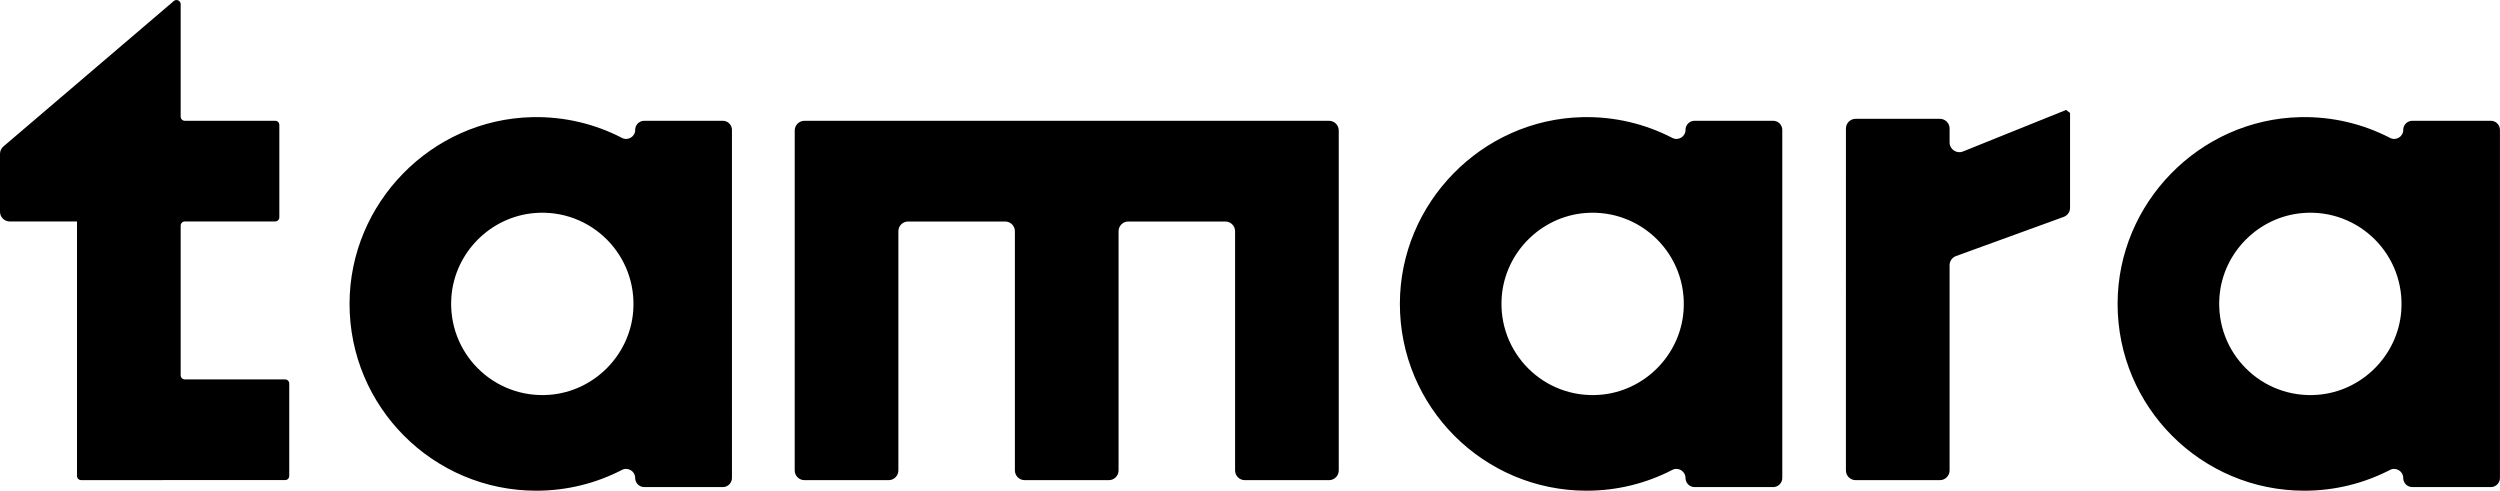
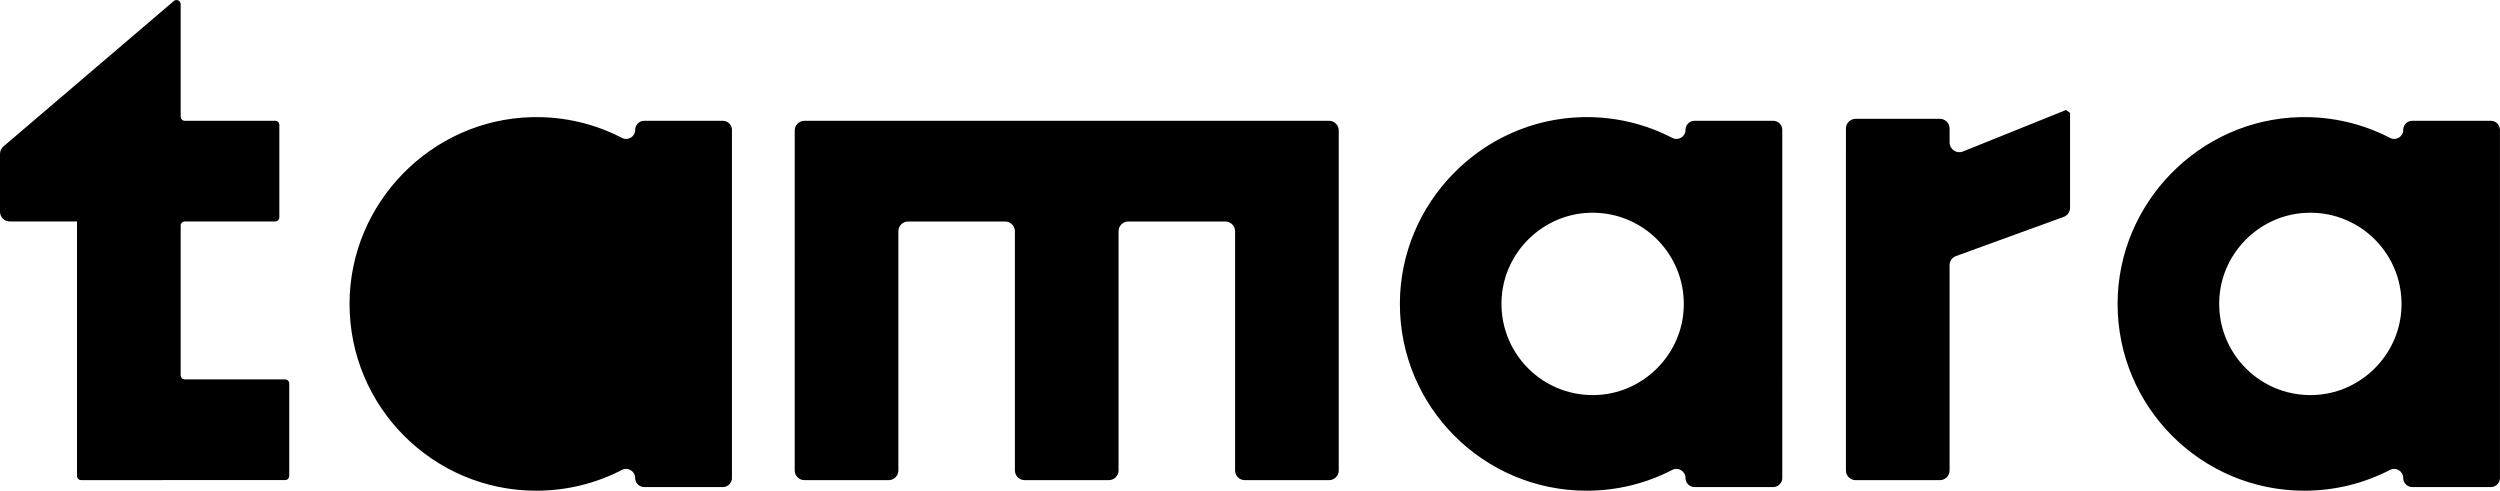
<svg xmlns="http://www.w3.org/2000/svg" id="Layer_1" data-name="Layer 1" viewBox="0 0 544.78 106.93">
  <defs>
    <style>
      .cls-1 {
        stroke-width: 0px;
      }
    </style>
  </defs>
-   <path class="cls-1" d="m138.42,28.3h0c0,1.48-1.57,2.44-2.88,1.75-5.86-3.03-12.55-4.69-19.64-4.52-21.91.52-39.69,18.7-39.73,40.62-.04,22.51,18.2,40.78,40.7,40.78,6.73,0,13.07-1.64,18.66-4.53,1.31-.68,2.88.28,2.88,1.76h0c0,1.09.89,1.98,1.98,1.98h17.13c1.09,0,1.98-.89,1.98-1.98V28.3c0-1.09-.89-1.98-1.98-1.98h-17.13c-1.09,0-1.98.89-1.98,1.98Zm-.44,39.54c-.76,9.63-8.56,17.43-18.19,18.19-12.24.96-22.38-9.17-21.42-21.42.76-9.63,8.56-17.43,18.19-18.19,12.24-.97,22.38,9.17,21.42,21.42Zm229.32-39.54h0c0,1.48-1.57,2.44-2.88,1.75-5.86-3.03-12.55-4.69-19.64-4.52-21.91.52-39.69,18.7-39.73,40.62-.04,22.51,18.2,40.78,40.7,40.78,6.73,0,13.07-1.64,18.66-4.53,1.31-.68,2.88.28,2.88,1.76h0c0,1.09.89,1.98,1.98,1.98h17.13c1.09,0,1.98-.89,1.98-1.98V28.3c0-1.09-.89-1.98-1.98-1.98h-17.13c-1.09,0-1.98.89-1.98,1.98Zm-.44,39.54c-.76,9.63-8.56,17.43-18.19,18.19-12.24.97-22.38-9.17-21.42-21.42.76-9.63,8.56-17.43,18.19-18.19,12.24-.97,22.38,9.17,21.42,21.42Zm156.84-39.54h0c0,1.48-1.57,2.44-2.88,1.75-5.86-3.03-12.55-4.69-19.64-4.52-21.91.51-39.69,18.7-39.73,40.62-.04,22.51,18.2,40.78,40.7,40.78,6.73,0,13.07-1.64,18.66-4.53,1.31-.68,2.88.28,2.88,1.76h0c0,1.09.89,1.98,1.98,1.98h17.12c1.09,0,1.98-.89,1.98-1.98V28.3c0-1.09-.89-1.98-1.98-1.98h-17.12c-1.09,0-1.98.89-1.98,1.98Zm-.44,39.54c-.76,9.63-8.56,17.43-18.19,18.19-12.24.97-22.38-9.17-21.42-21.42.76-9.63,8.56-17.43,18.19-18.19,12.24-.97,22.38,9.17,21.42,21.42Zm-233.65-41.52c1.17,0,2.12.95,2.12,2.12v74.07c0,1.17-.95,2.12-2.12,2.12h-18.35c-1.17,0-2.12-.95-2.12-2.12v-52.12c0-1.17-.95-2.12-2.12-2.12h-21.15c-1.17,0-2.12.95-2.12,2.12v52.12c0,1.17-.95,2.12-2.12,2.12h-18.35c-1.17,0-2.12-.95-2.12-2.12v-52.12c0-1.17-.95-2.12-2.12-2.12h-21.15c-1.17,0-2.12.95-2.12,2.12v52.12c0,1.17-.95,2.12-2.12,2.12h-18.35c-1.17,0-2.12-.95-2.12-2.12V28.44c0-1.17.95-2.12,2.12-2.12h114.3ZM39.37,49.17v32.61c0,.5.4.9.9.9h21.86c.5,0,.9.4.9.9v20.14c0,.5-.4.9-.9.9H17.68c-.5,0-.9-.4-.9-.9v-55.46H2.12c-1.17,0-2.12-.95-2.12-2.12v-12.61c0-.62.27-1.21.74-1.61L37.88.22c.26-.22.61-.28.92-.15h0c.34.14.57.47.57.84v24.51c0,.5.4.9.9.9h19.7c.5,0,.9.4.9.9v20.14c0,.5-.4.9-.9.9h-19.7c-.5,0-.9.4-.9.9Zm388.39-16.16l22.47-9.05.86.65v20.67c0,.89-.56,1.69-1.4,1.99l-23.45,8.53c-.84.3-1.4,1.1-1.4,1.99v44.72c0,1.17-.95,2.12-2.12,2.12h-18.35c-1.17,0-2.12-.95-2.12-2.12V28.01c0-1.17.95-2.12,2.12-2.12h18.35c1.17,0,2.12.95,2.12,2.12v3.03c0,1.5,1.52,2.53,2.91,1.97Z" />
+   <path class="cls-1" d="m138.42,28.3h0c0,1.48-1.57,2.44-2.88,1.75-5.86-3.03-12.55-4.69-19.64-4.52-21.91.52-39.69,18.7-39.73,40.62-.04,22.51,18.2,40.78,40.7,40.78,6.73,0,13.07-1.64,18.66-4.53,1.31-.68,2.88.28,2.88,1.76h0c0,1.09.89,1.98,1.98,1.98h17.13c1.09,0,1.98-.89,1.98-1.98V28.3c0-1.09-.89-1.98-1.98-1.98h-17.13c-1.09,0-1.98.89-1.98,1.98Zm-.44,39.54Zm229.32-39.54h0c0,1.48-1.57,2.44-2.88,1.75-5.86-3.03-12.55-4.69-19.64-4.52-21.91.52-39.69,18.7-39.73,40.62-.04,22.51,18.2,40.78,40.7,40.78,6.73,0,13.07-1.64,18.66-4.53,1.31-.68,2.88.28,2.88,1.76h0c0,1.09.89,1.98,1.98,1.98h17.13c1.09,0,1.98-.89,1.98-1.98V28.3c0-1.09-.89-1.98-1.98-1.98h-17.13c-1.09,0-1.98.89-1.98,1.98Zm-.44,39.54c-.76,9.63-8.56,17.43-18.19,18.19-12.24.97-22.38-9.17-21.42-21.42.76-9.63,8.56-17.43,18.19-18.19,12.24-.97,22.38,9.17,21.42,21.42Zm156.84-39.54h0c0,1.48-1.57,2.44-2.88,1.75-5.86-3.03-12.55-4.69-19.64-4.52-21.91.51-39.69,18.7-39.73,40.62-.04,22.51,18.2,40.78,40.7,40.78,6.73,0,13.07-1.64,18.66-4.53,1.31-.68,2.88.28,2.88,1.76h0c0,1.09.89,1.98,1.98,1.98h17.12c1.09,0,1.98-.89,1.98-1.98V28.3c0-1.09-.89-1.98-1.98-1.98h-17.12c-1.09,0-1.98.89-1.98,1.98Zm-.44,39.54c-.76,9.63-8.56,17.43-18.19,18.19-12.24.97-22.38-9.17-21.42-21.42.76-9.63,8.56-17.43,18.19-18.19,12.24-.97,22.38,9.17,21.42,21.42Zm-233.65-41.52c1.17,0,2.12.95,2.12,2.12v74.07c0,1.17-.95,2.12-2.12,2.12h-18.35c-1.17,0-2.12-.95-2.12-2.12v-52.12c0-1.17-.95-2.12-2.12-2.12h-21.15c-1.17,0-2.12.95-2.12,2.12v52.12c0,1.17-.95,2.12-2.12,2.12h-18.35c-1.17,0-2.12-.95-2.12-2.12v-52.12c0-1.17-.95-2.12-2.12-2.12h-21.15c-1.17,0-2.12.95-2.12,2.12v52.12c0,1.17-.95,2.12-2.12,2.12h-18.35c-1.17,0-2.12-.95-2.12-2.12V28.44c0-1.17.95-2.12,2.12-2.12h114.3ZM39.37,49.17v32.61c0,.5.4.9.9.9h21.86c.5,0,.9.4.9.9v20.14c0,.5-.4.9-.9.9H17.68c-.5,0-.9-.4-.9-.9v-55.46H2.12c-1.17,0-2.12-.95-2.12-2.12v-12.61c0-.62.27-1.21.74-1.61L37.88.22c.26-.22.61-.28.92-.15h0c.34.14.57.47.57.84v24.51c0,.5.4.9.9.9h19.7c.5,0,.9.4.9.9v20.14c0,.5-.4.9-.9.9h-19.7c-.5,0-.9.4-.9.9Zm388.39-16.16l22.47-9.05.86.65v20.67c0,.89-.56,1.69-1.4,1.99l-23.45,8.53c-.84.3-1.4,1.1-1.4,1.99v44.72c0,1.17-.95,2.12-2.12,2.12h-18.35c-1.17,0-2.12-.95-2.12-2.12V28.01c0-1.17.95-2.12,2.12-2.12h18.35c1.17,0,2.12.95,2.12,2.12v3.03c0,1.5,1.52,2.53,2.91,1.97Z" />
</svg>